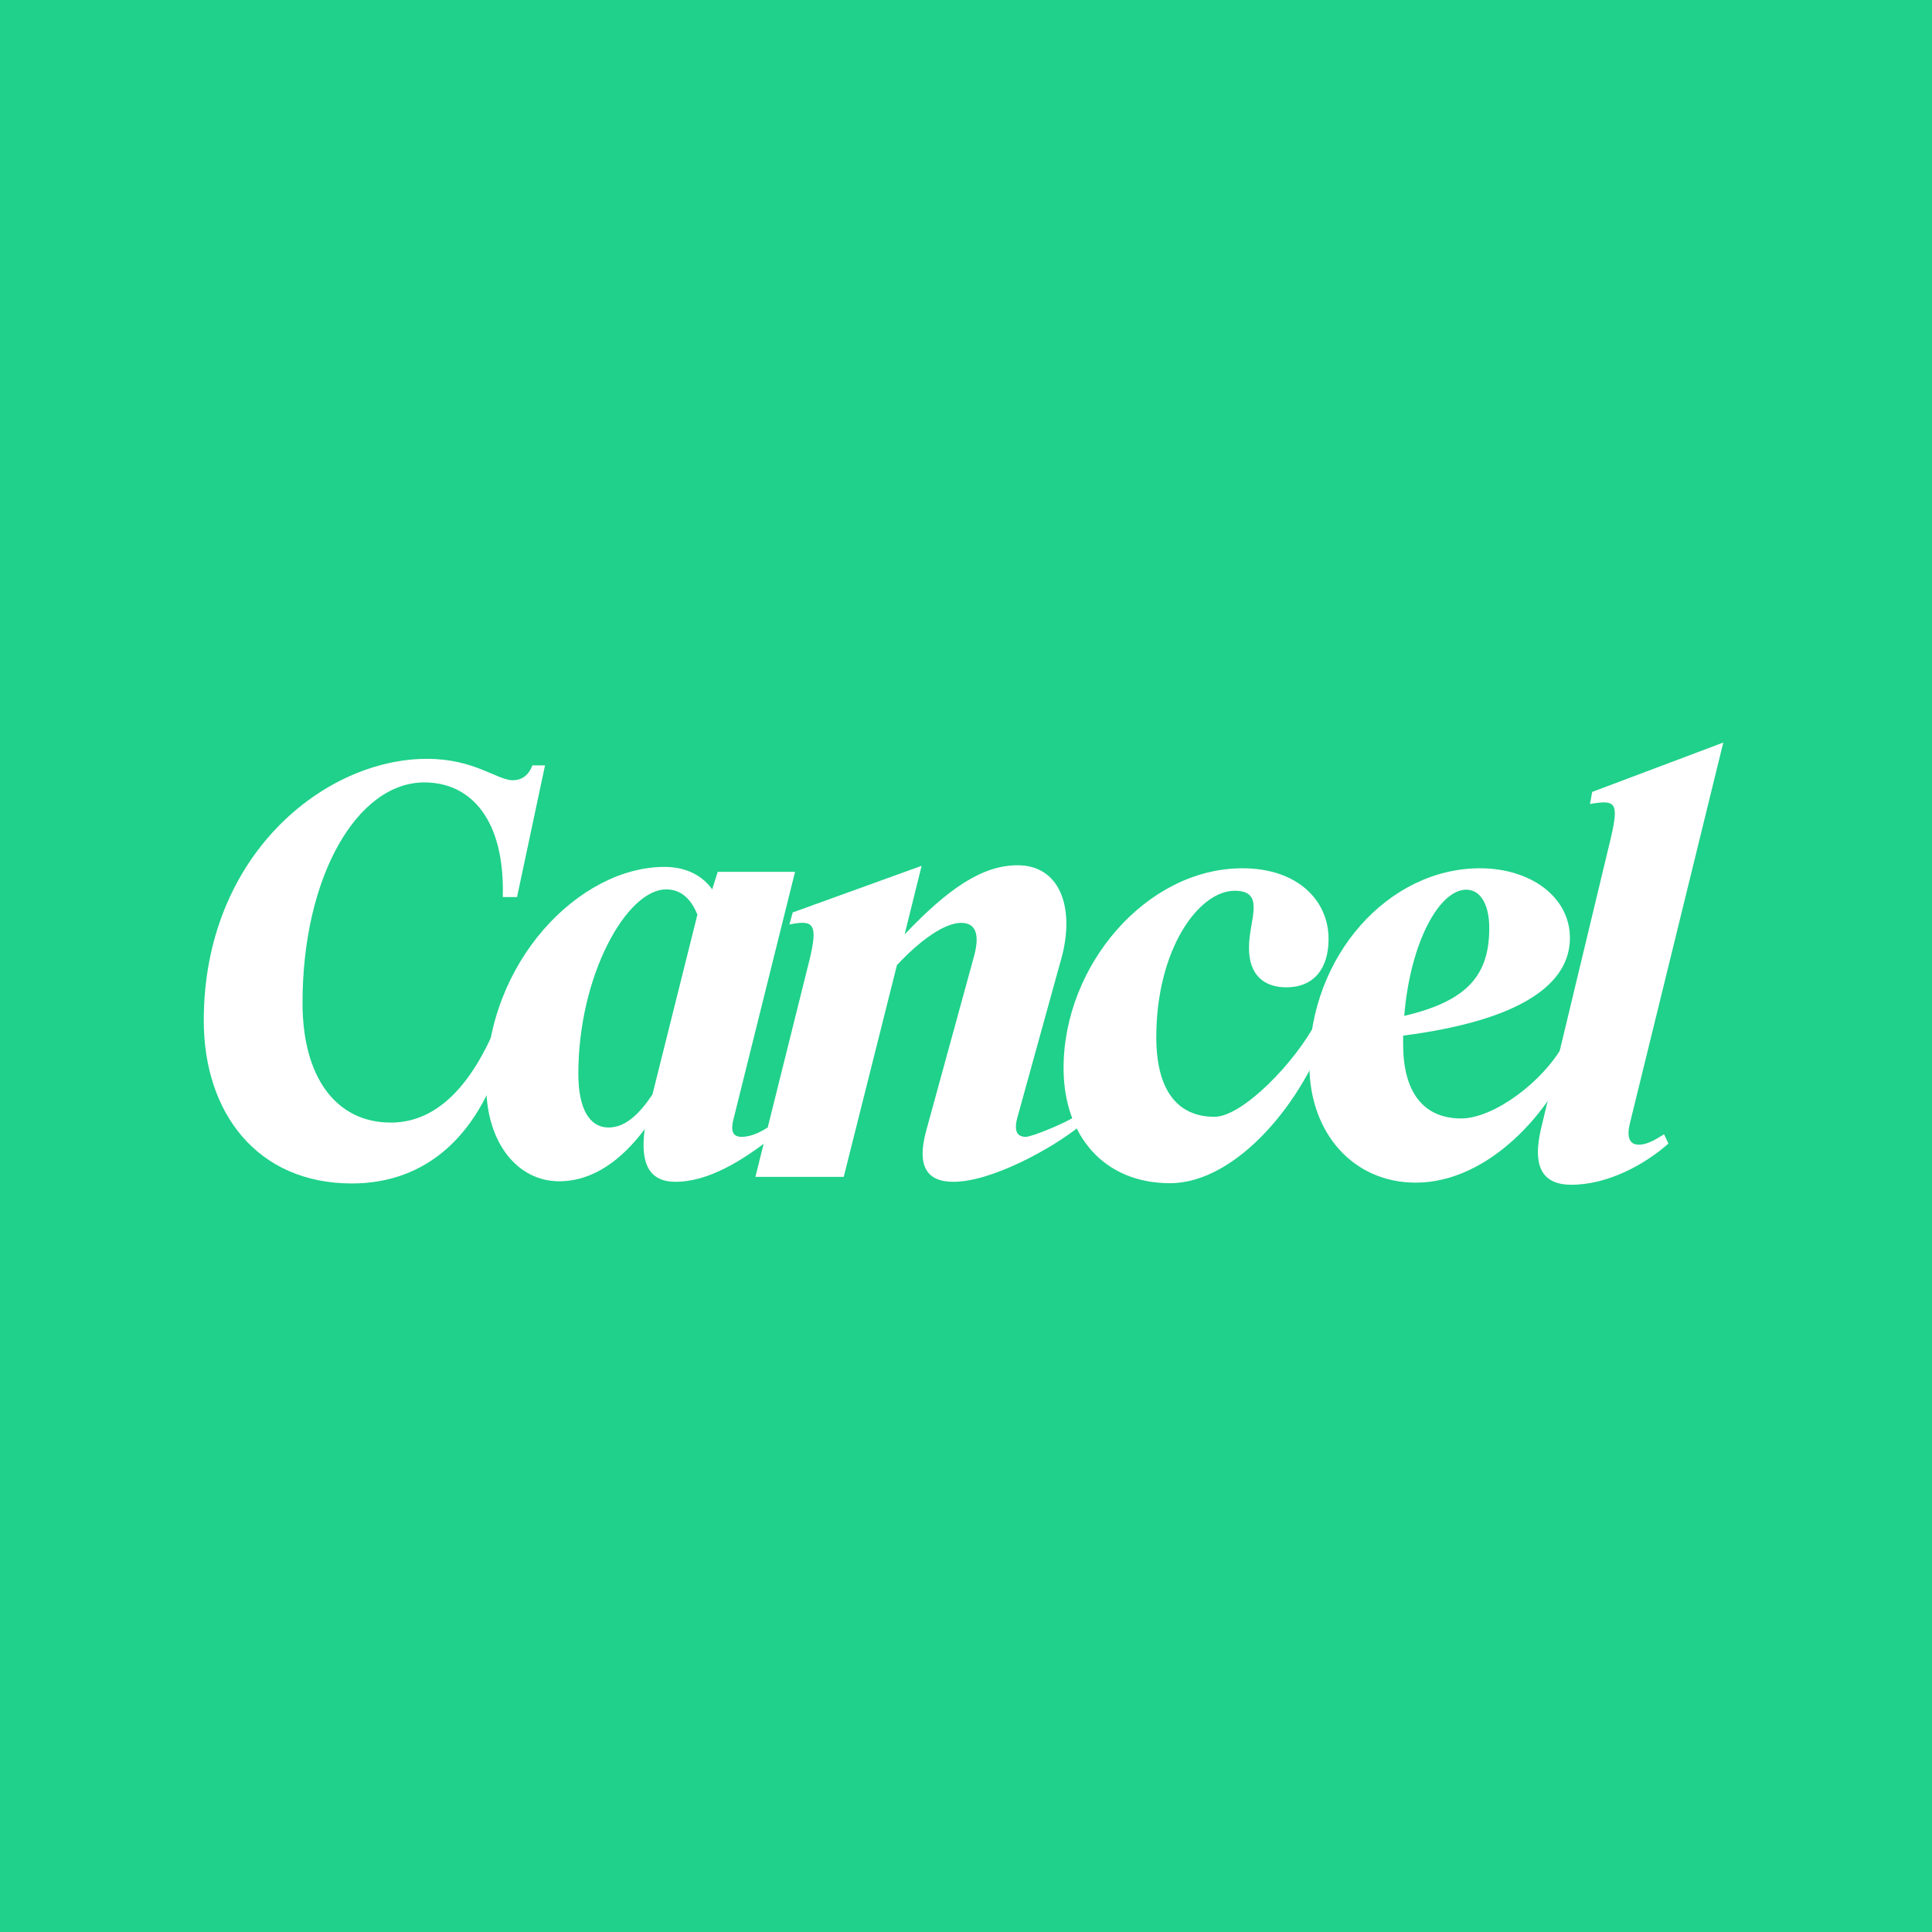
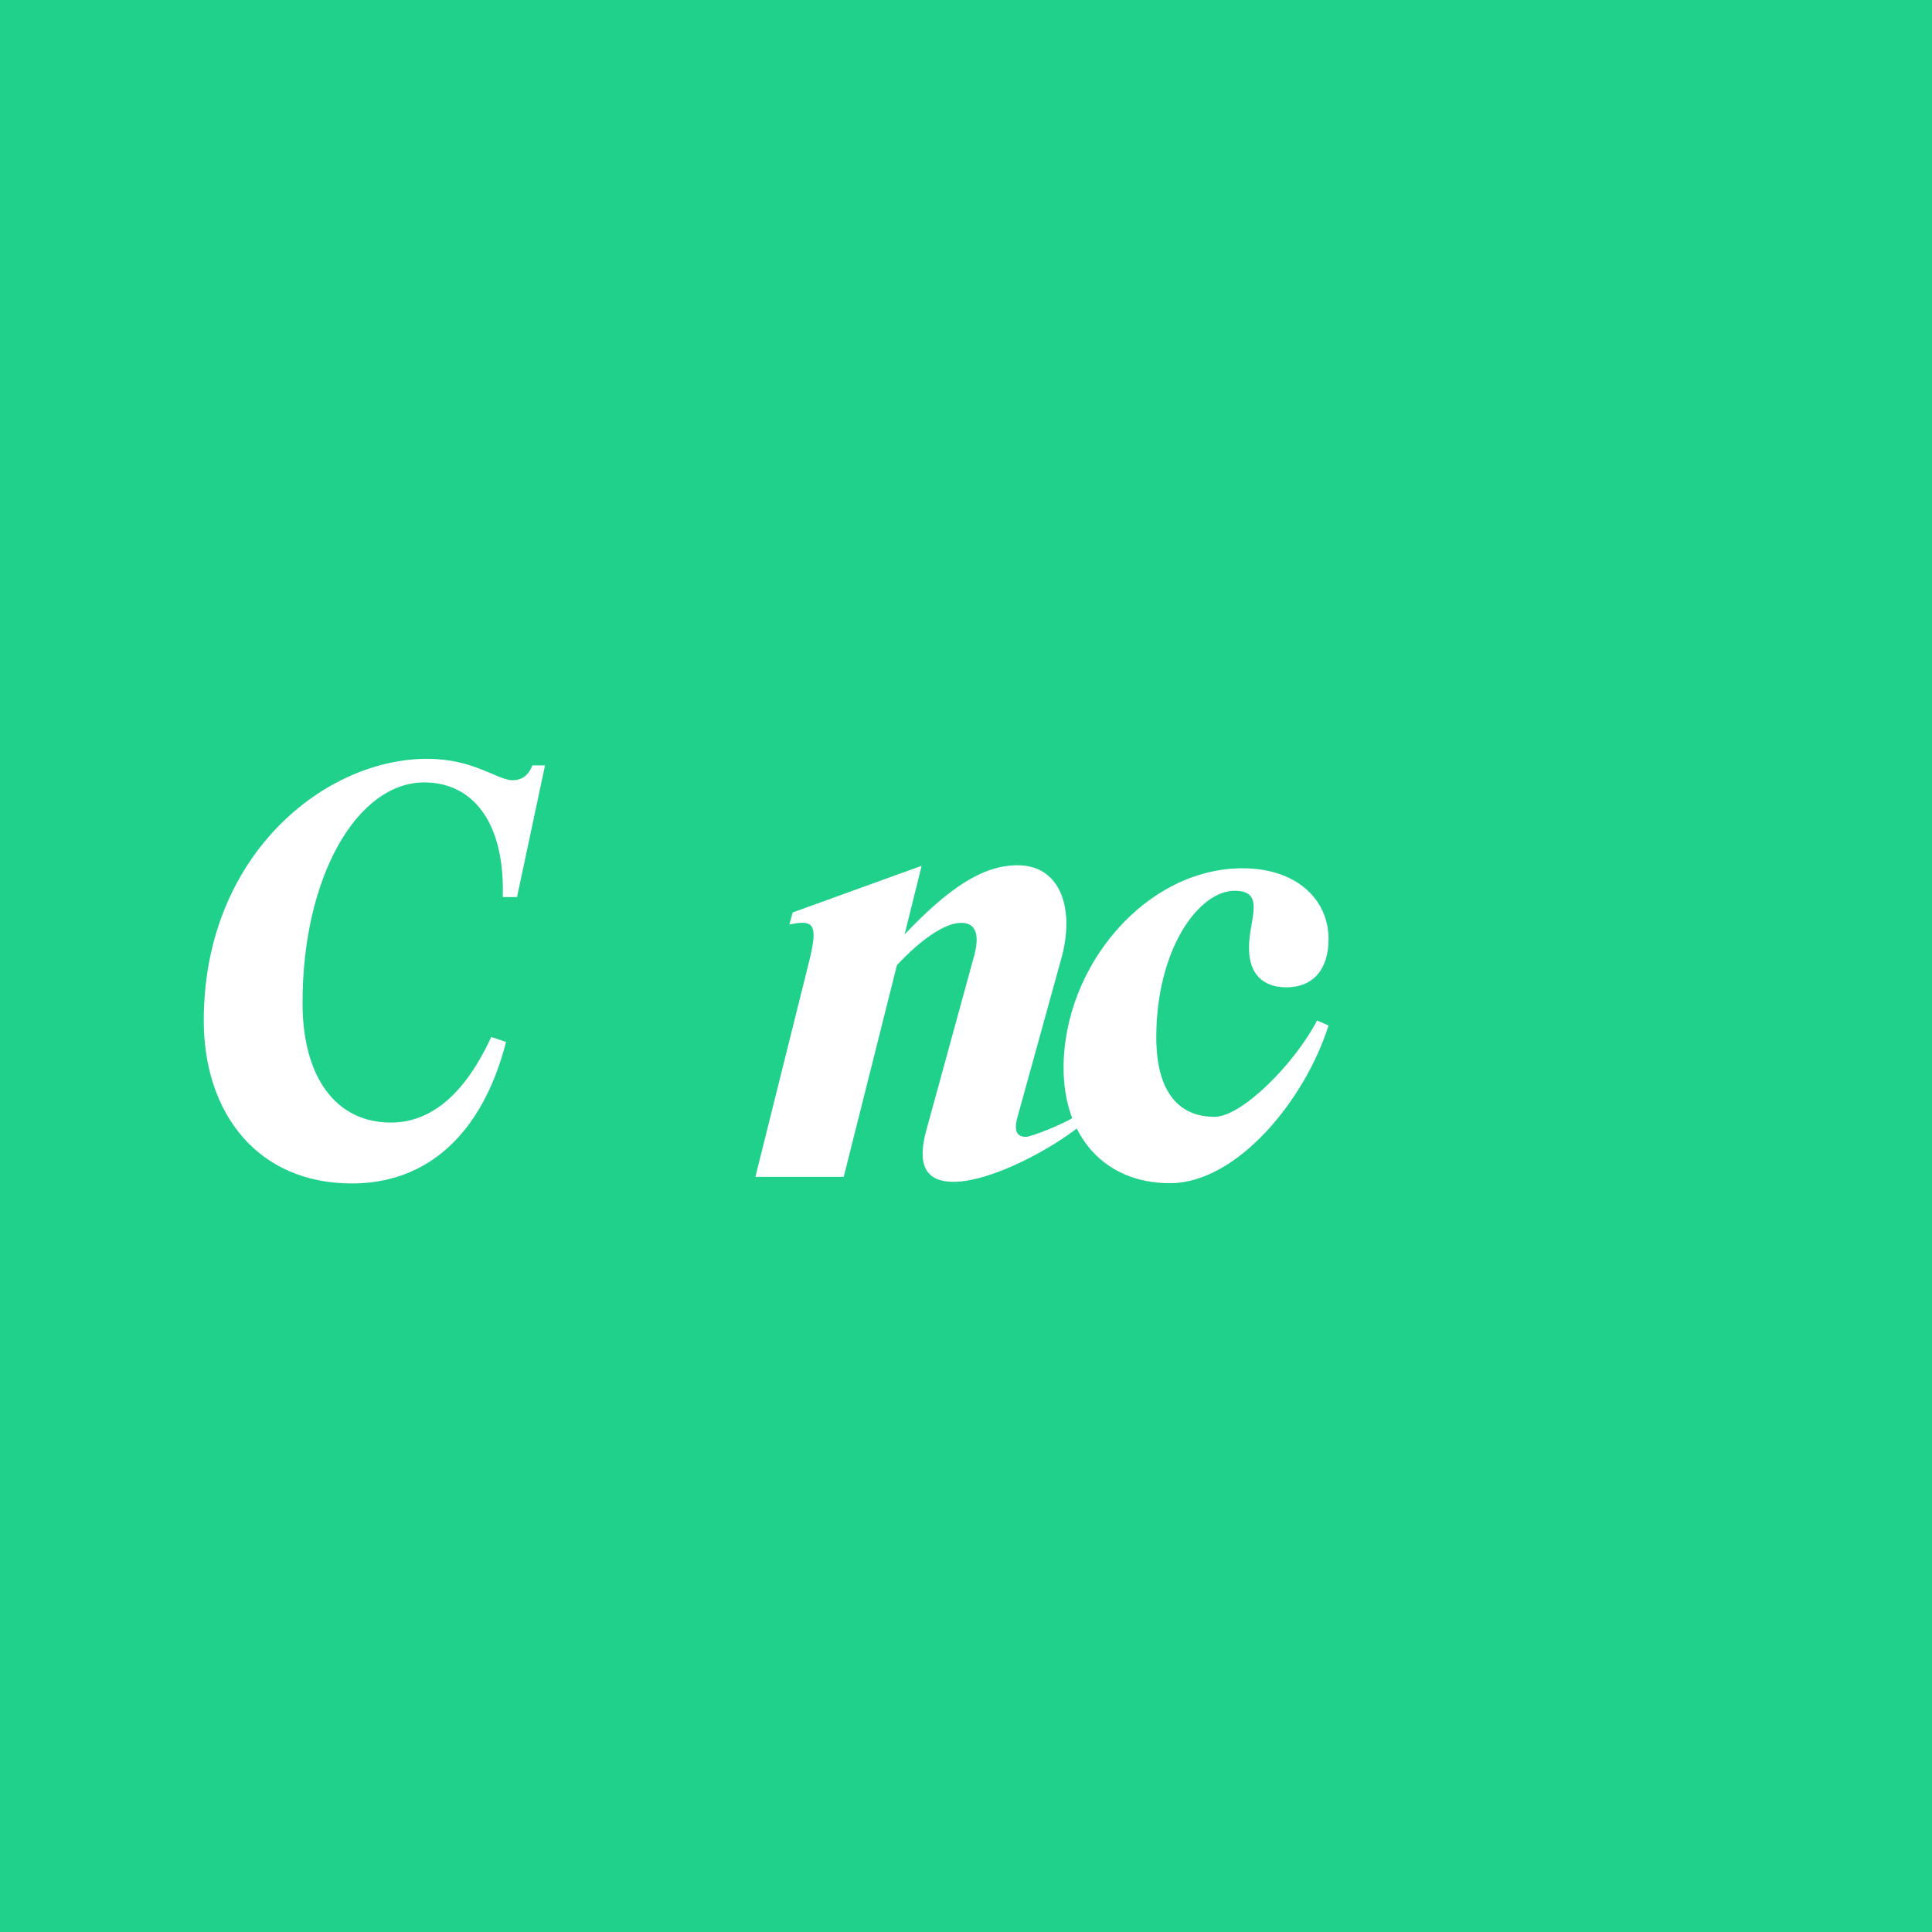
<svg xmlns="http://www.w3.org/2000/svg" width="256" height="256" viewBox="0 0 256 256" fill="none">
  <rect width="256" height="256" fill="#1FD18A" />
-   <path d="M228.346 98.391L215.988 148.77C215.479 150.806 215.988 151.678 217.151 151.678C218.241 151.678 219.332 151.024 220.495 150.297L221.076 151.533C218.023 154.223 213.152 156.985 208.209 156.985C203.774 156.985 203.266 153.786 204.138 149.788L213.443 111.04C214.534 106.315 214.098 105.951 210.681 106.533L210.972 104.934L228.346 98.391Z" fill="white" />
-   <path d="M187.595 156.706C179.38 156.706 173.491 150.236 173.491 141.004C173.491 126.682 183.96 115.051 196.1 115.051C202.789 115.051 208.023 118.831 208.023 124.283C208.023 130.317 201.698 135.188 185.923 137.223C185.923 137.587 185.923 138.023 185.923 138.387C185.923 144.348 188.322 148.201 193.629 148.201C197.845 148.201 204.355 143.475 207.19 138.387L208.716 139.114C205.663 147.256 197.264 156.706 187.595 156.706ZM194.283 117.886C190.721 117.886 186.868 124.865 186.068 134.606C194.501 132.643 197.336 129.154 197.336 122.975C197.336 119.849 196.173 117.886 194.283 117.886Z" fill="white" />
  <path d="M163.611 118.031C158.813 118.031 153.215 125.81 153.215 137.441C153.215 144.493 156.05 147.983 160.921 147.983C164.629 147.983 171.68 140.746 174.515 135.221L176.042 135.875C172.916 145.762 163.902 156.779 155.033 156.779C146.236 156.779 140.929 150.454 140.929 141.513C140.929 127.918 151.907 115.051 164.629 115.051C171.898 115.051 176.042 119.267 176.042 124.429C176.042 128.354 174.079 130.826 170.444 130.826C167.464 130.826 165.501 129.154 165.501 125.664C165.428 122.03 167.827 118.031 163.611 118.031Z" fill="white" />
  <path d="M100.094 155.943L107.218 127.373C108.454 122.357 107.8 121.848 104.601 122.502L105.037 120.903L122.121 114.724L119.868 123.811C125.611 117.777 130.118 114.651 134.843 114.651C140.368 114.651 142.404 120.103 140.732 126.646L134.843 147.946C134.262 149.982 134.843 150.636 135.934 150.636C136.734 150.636 141.135 148.819 142.444 147.946L143.025 149.255C139.318 152.235 131.354 156.597 126.338 156.597C122.776 156.597 121.467 154.489 122.703 149.909L129.1 126.573C129.9 123.52 129.1 122.284 127.356 122.284C125.175 122.284 121.976 124.538 118.85 127.882L111.798 155.943H100.094Z" fill="white" />
-   <path d="M74.089 156.525C68.637 156.525 64.42 151.509 64.42 143.73C64.42 127.446 76.779 114.869 88.047 114.869C91.028 114.869 93.136 116.105 94.371 117.85L95.099 115.523H105.349L97.279 147.946C96.698 149.982 97.134 150.636 98.297 150.636C99.315 150.636 100.478 150.2 101.714 149.4L102.296 150.709C98.515 153.689 93.935 156.597 89.501 156.597C86.157 156.597 84.775 154.344 85.43 149.618C82.376 153.689 78.596 156.525 74.089 156.525ZM76.633 142.276C76.633 147.001 78.16 149.4 80.632 149.4C82.813 149.4 84.63 147.728 86.448 145.038L92.409 121.194C91.536 119.013 90.155 117.85 88.265 117.85C83.031 117.85 76.633 129.263 76.633 142.276Z" fill="white" />
  <path d="M46.628 156.815C34.124 156.815 27 147.51 27 135.224C27 113.342 42.993 100.548 56.588 100.548C62.84 100.548 65.893 103.383 67.929 103.383C69.165 103.383 70.037 102.729 70.546 101.42H72.218L68.51 118.867H66.62C66.911 108.617 62.404 103.674 56.224 103.674C47.355 103.674 40.086 116.105 40.086 132.898C40.086 142.639 44.447 148.746 51.79 148.746C56.297 148.746 61.095 146.056 65.094 137.405L67.056 138.06C63.858 150.491 56.443 156.815 46.628 156.815Z" fill="white" />
</svg>